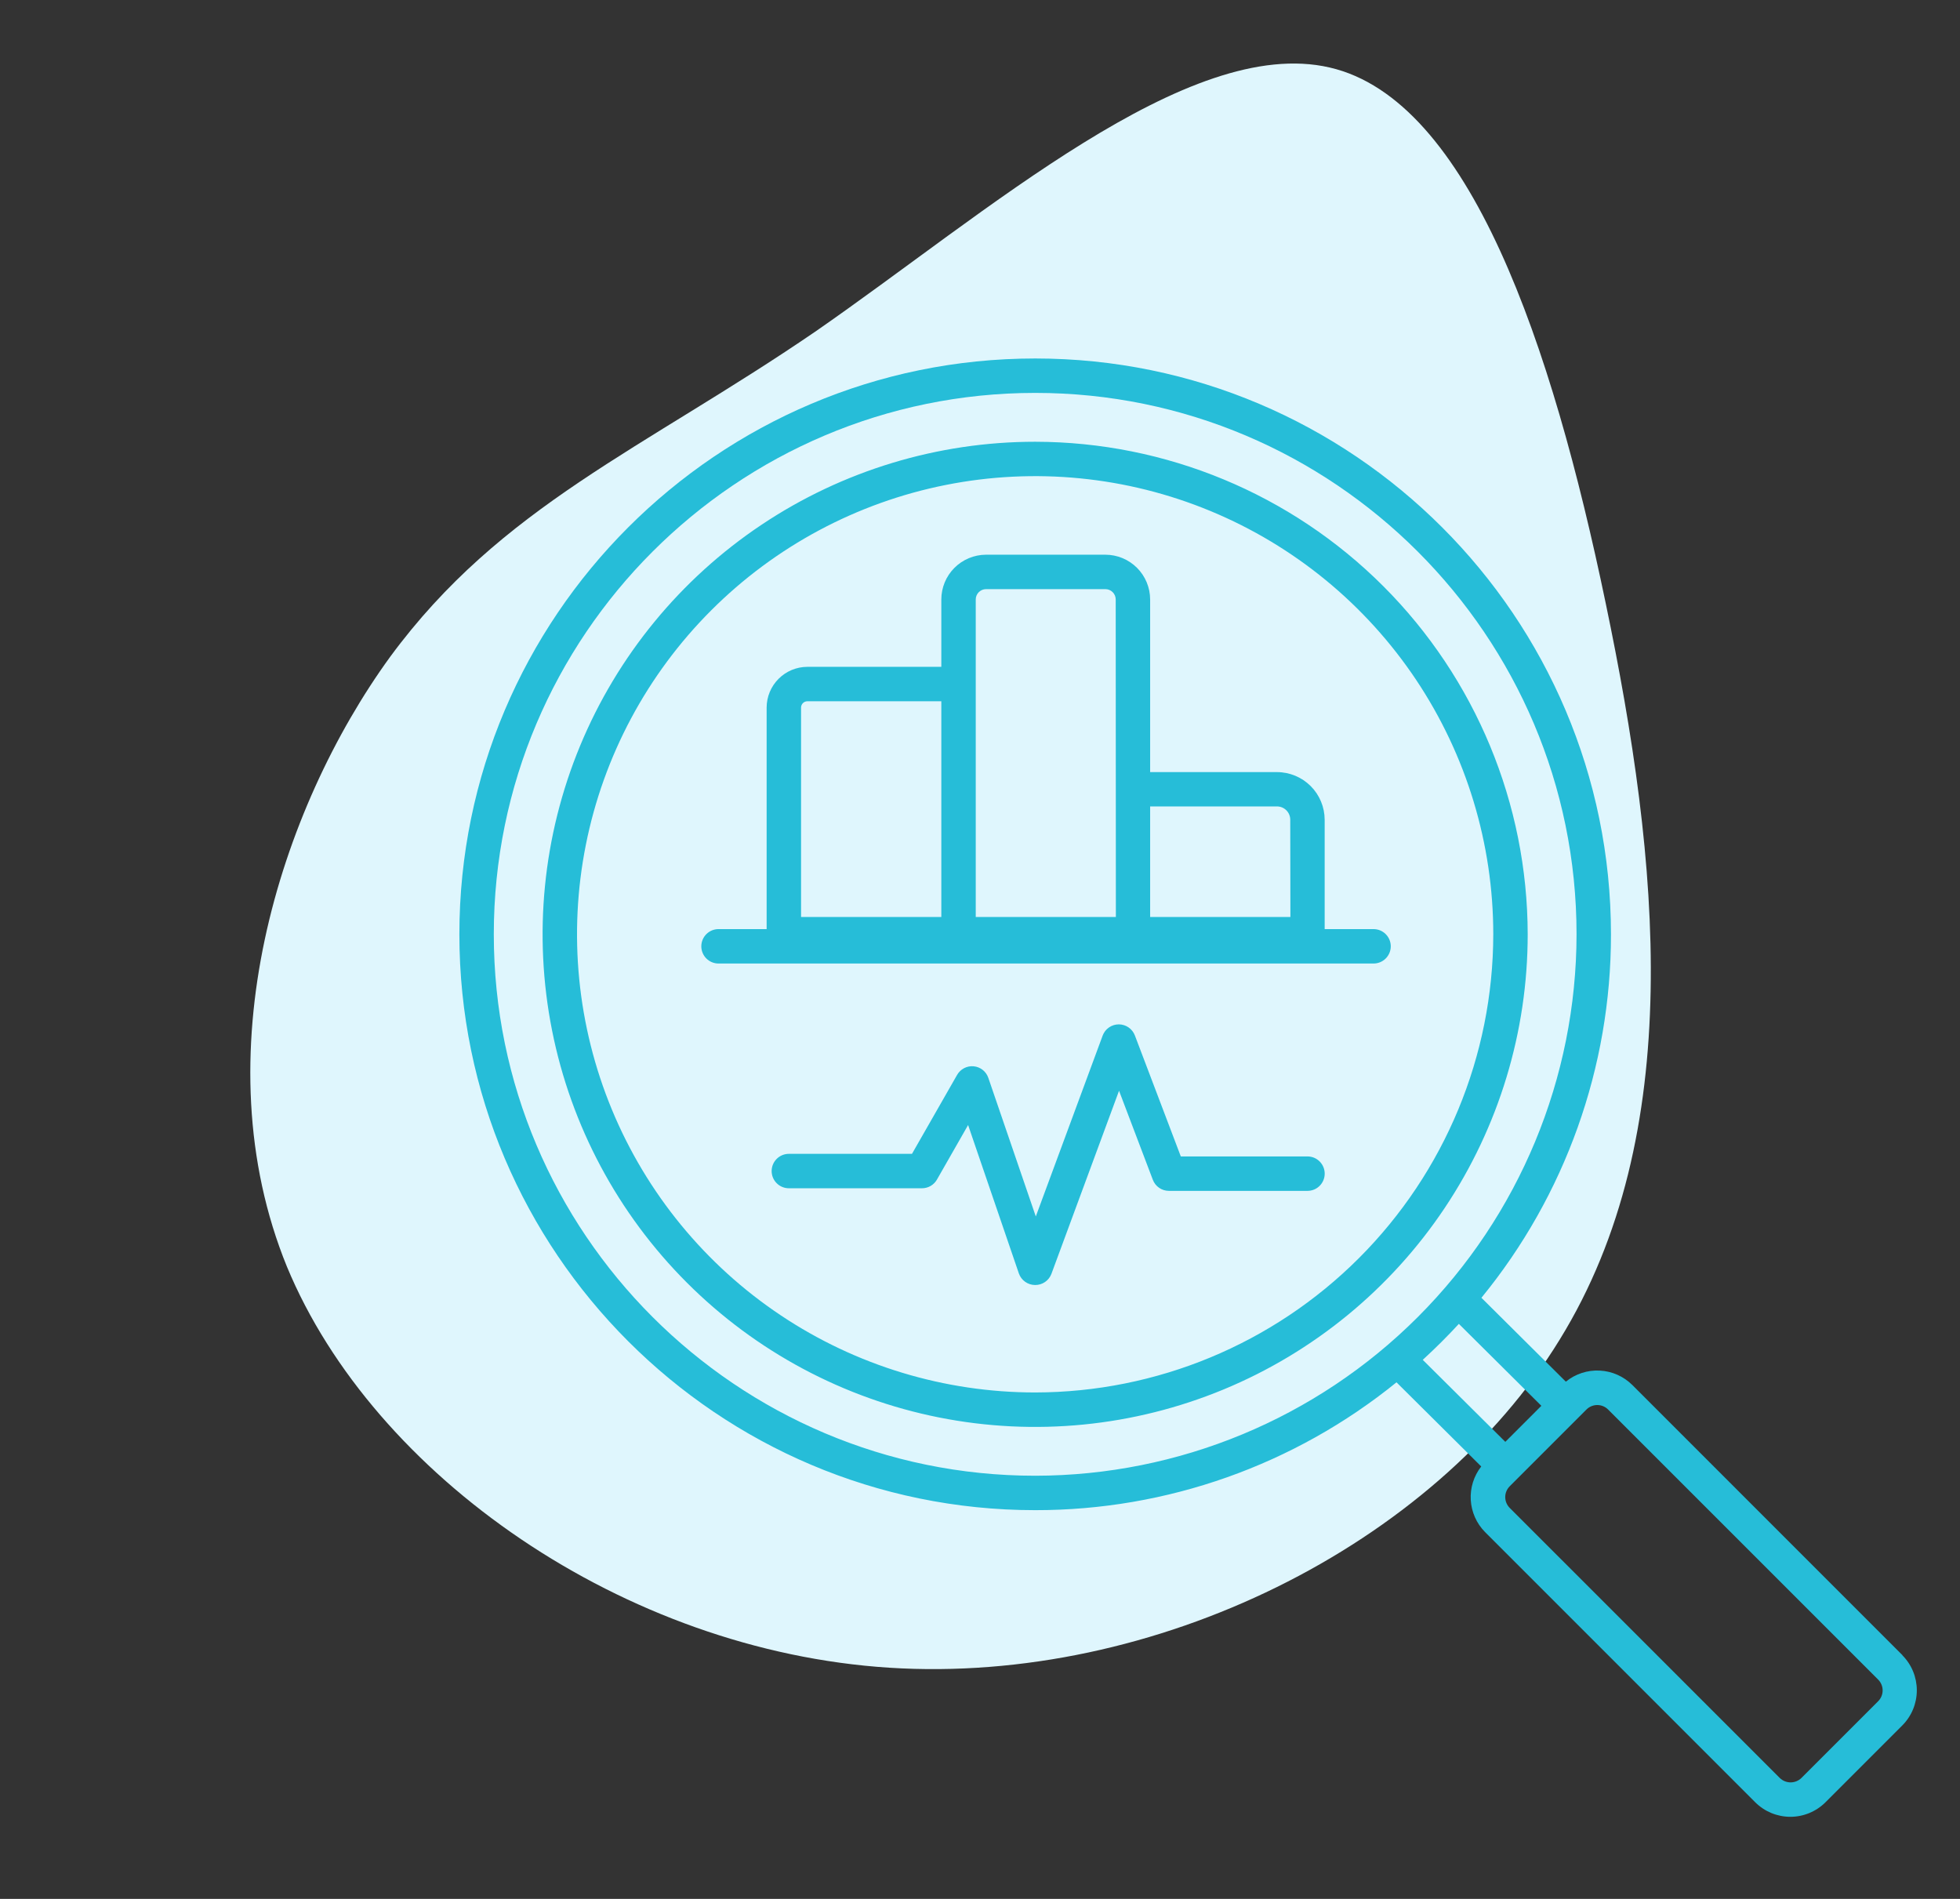
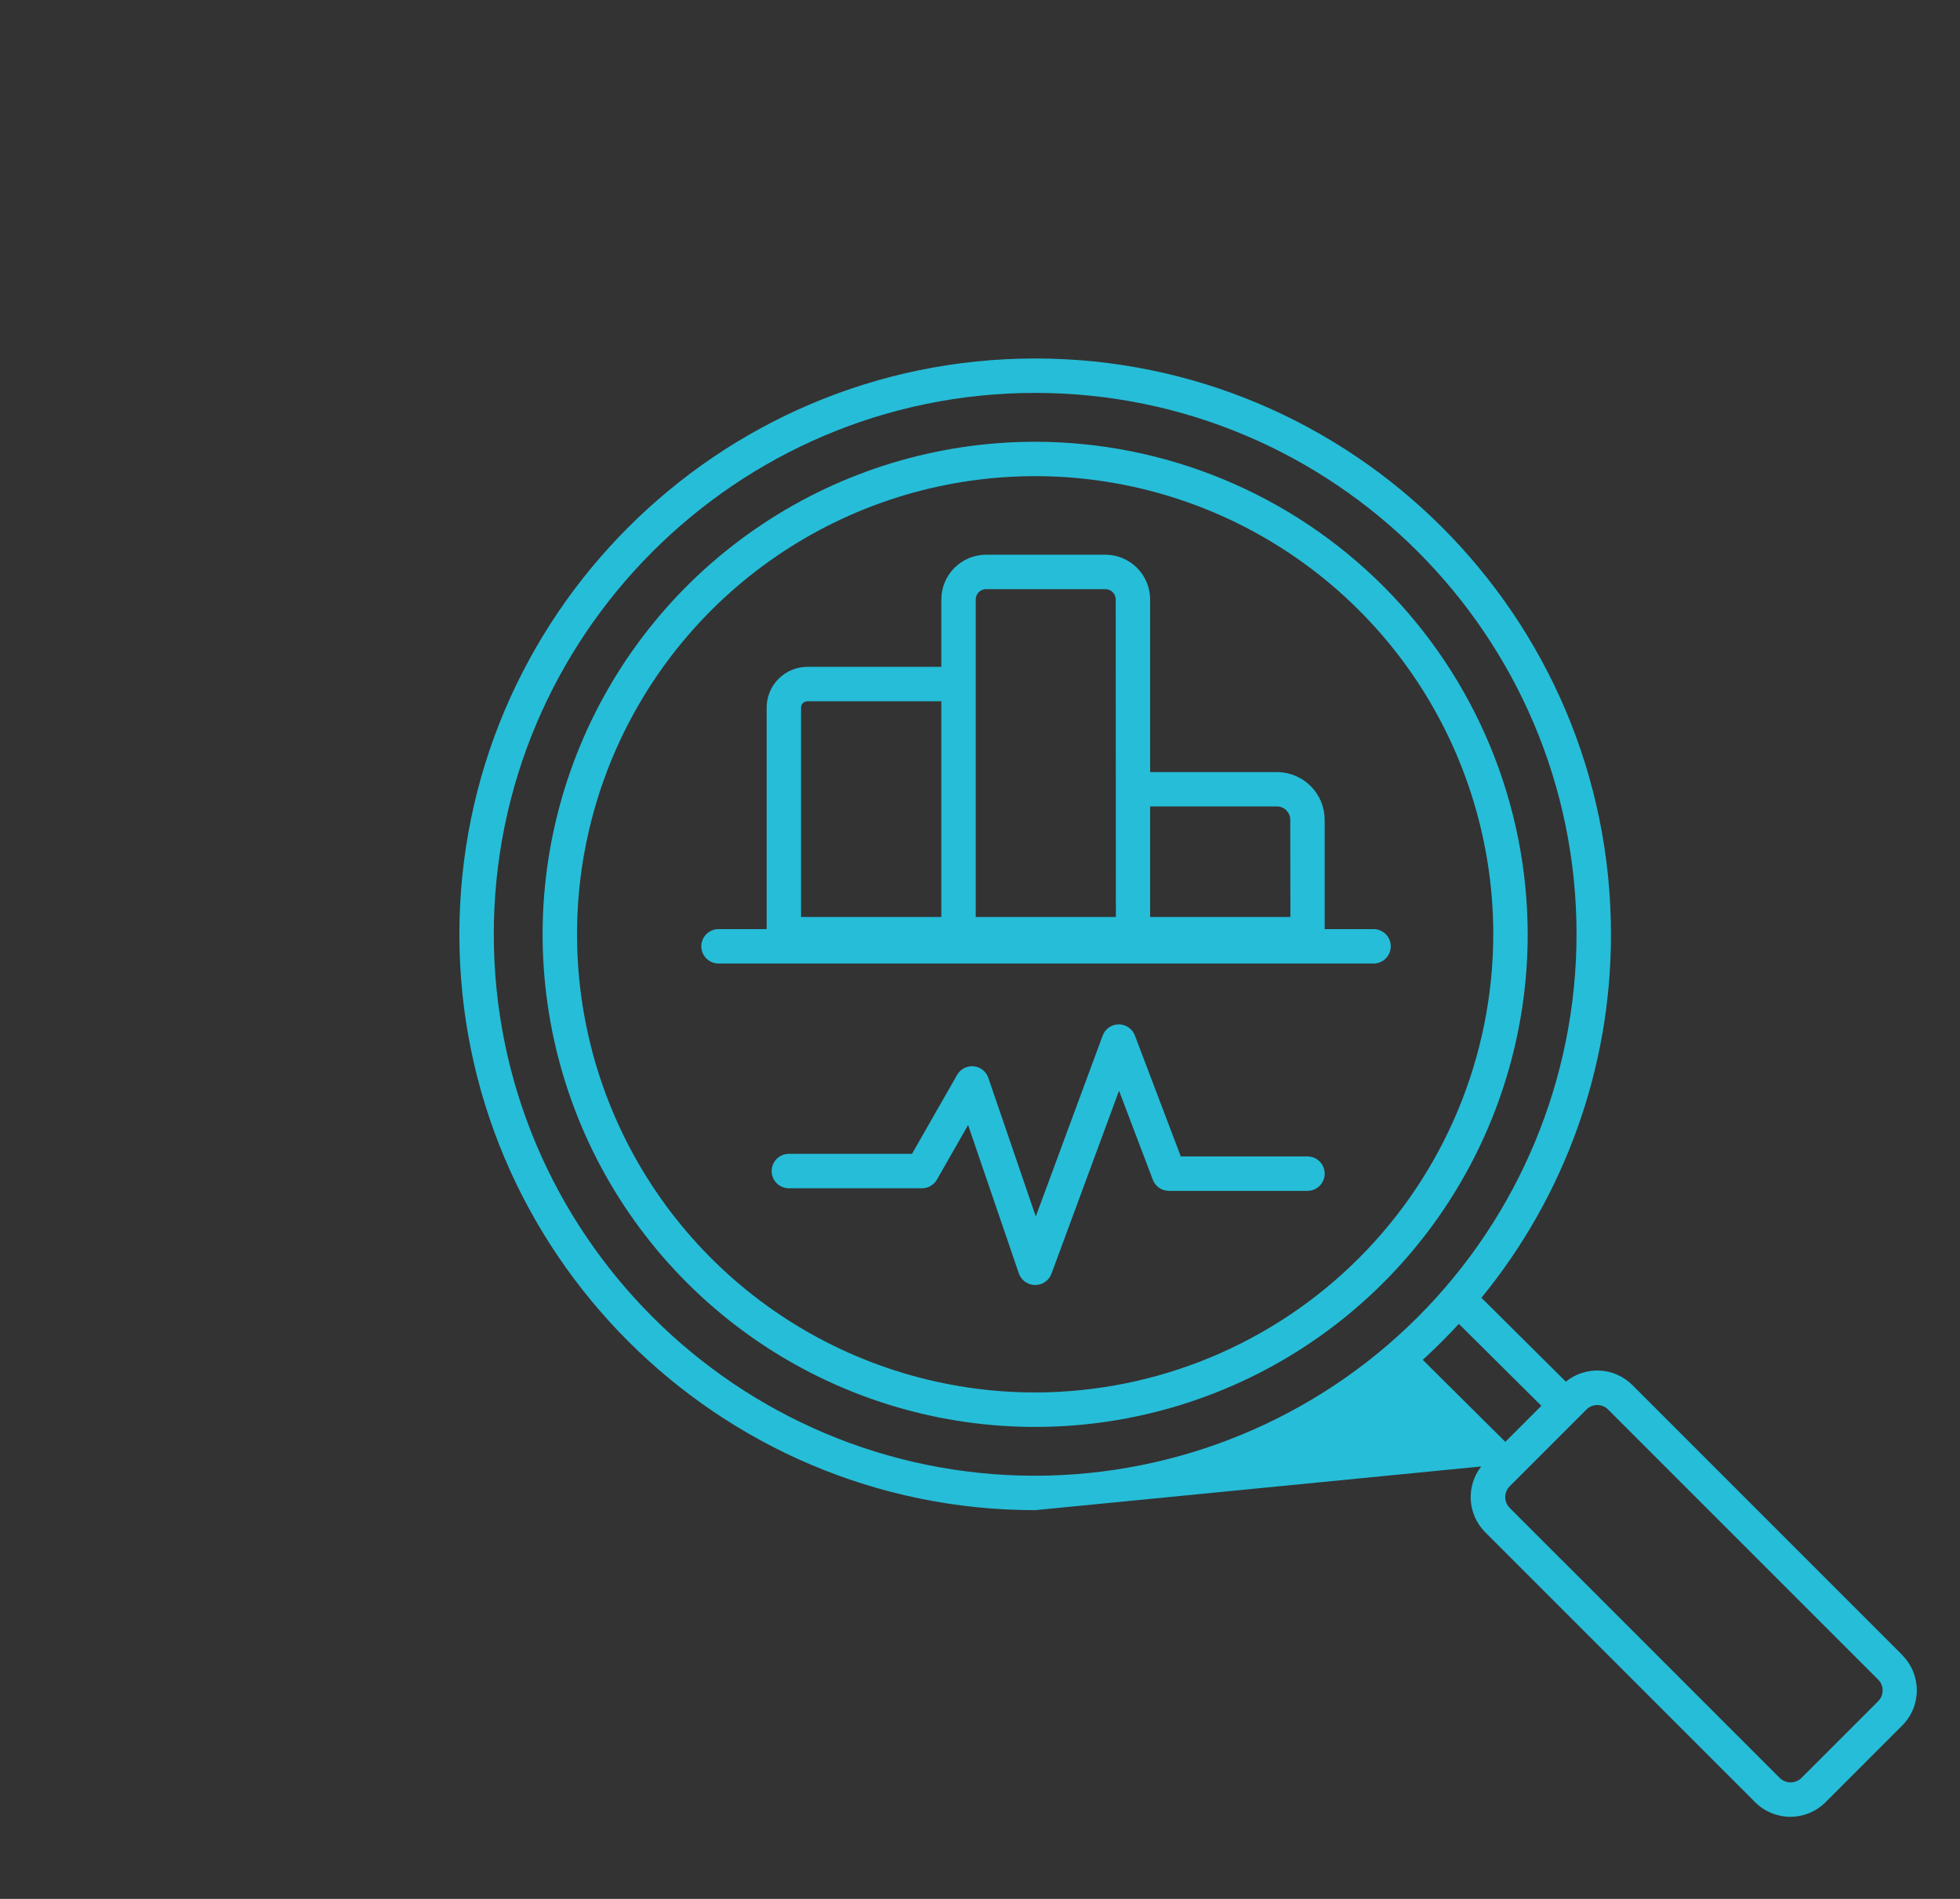
<svg xmlns="http://www.w3.org/2000/svg" width="128" height="124" viewBox="0 0 128 124" fill="none">
  <rect x="0" y="0" width="128" height="124" fill="#333333" stroke="none" />
-   <path d="M86.839 4.409C95.977 6.513 101.356 22.537 104.857 39.365C108.392 56.27 110.161 74.025 101.854 87.484C93.626 100.909 75.401 110.007 58.085 108.904C40.769 107.801 24.406 96.386 18.736 82.709C13.111 68.919 18.257 52.833 25.478 42.893C32.733 33.031 41.985 29.348 53.227 21.666C64.436 13.906 77.59 2.259 86.839 4.409Z" fill="#DFF6FD" />
-   <path d="M124.248 108.09L106.603 90.444C106.034 89.877 105.275 89.54 104.473 89.5C103.671 89.459 102.882 89.717 102.259 90.224L96.746 84.746C102.225 78.052 105.215 69.666 105.206 61.016C105.206 40.278 88.338 23.409 67.605 23.409C46.871 23.409 30 40.278 30 61.011C30 81.744 46.869 98.615 67.605 98.615C76.195 98.624 84.527 95.676 91.2 90.267L96.733 95.762C96.247 96.385 96.004 97.163 96.05 97.952C96.096 98.74 96.428 99.485 96.983 100.046L114.629 117.692C115.237 118.298 116.062 118.639 116.921 118.639C117.78 118.639 118.604 118.298 119.213 117.692L124.233 112.671C124.84 112.063 125.18 111.238 125.18 110.379C125.18 109.52 124.84 108.696 124.233 108.087L124.248 108.09ZM32.248 61.011C32.248 41.517 48.108 25.657 67.605 25.657C87.101 25.657 102.958 41.517 102.958 61.011C102.95 70.385 99.222 79.372 92.594 86.001C85.966 92.63 76.978 96.358 67.605 96.367C48.108 96.367 32.248 80.507 32.248 61.011ZM92.914 88.798C93.733 88.05 94.519 87.268 95.272 86.45L100.66 91.801L98.307 94.154L92.914 88.798ZM122.66 111.087L117.639 116.108C117.45 116.289 117.199 116.391 116.937 116.391C116.675 116.391 116.424 116.289 116.235 116.108L98.589 98.463C98.405 98.276 98.301 98.024 98.301 97.761C98.301 97.498 98.405 97.246 98.589 97.059L103.61 92.038C103.797 91.853 104.049 91.75 104.312 91.75C104.575 91.75 104.827 91.853 105.014 92.038L122.66 109.684C122.844 109.871 122.948 110.123 122.948 110.386C122.948 110.648 122.844 110.9 122.66 111.087V111.087Z" fill="#26BDD8" />
+   <path d="M124.248 108.09L106.603 90.444C106.034 89.877 105.275 89.54 104.473 89.5C103.671 89.459 102.882 89.717 102.259 90.224L96.746 84.746C102.225 78.052 105.215 69.666 105.206 61.016C105.206 40.278 88.338 23.409 67.605 23.409C46.871 23.409 30 40.278 30 61.011C30 81.744 46.869 98.615 67.605 98.615L96.733 95.762C96.247 96.385 96.004 97.163 96.05 97.952C96.096 98.74 96.428 99.485 96.983 100.046L114.629 117.692C115.237 118.298 116.062 118.639 116.921 118.639C117.78 118.639 118.604 118.298 119.213 117.692L124.233 112.671C124.84 112.063 125.18 111.238 125.18 110.379C125.18 109.52 124.84 108.696 124.233 108.087L124.248 108.09ZM32.248 61.011C32.248 41.517 48.108 25.657 67.605 25.657C87.101 25.657 102.958 41.517 102.958 61.011C102.95 70.385 99.222 79.372 92.594 86.001C85.966 92.63 76.978 96.358 67.605 96.367C48.108 96.367 32.248 80.507 32.248 61.011ZM92.914 88.798C93.733 88.05 94.519 87.268 95.272 86.45L100.66 91.801L98.307 94.154L92.914 88.798ZM122.66 111.087L117.639 116.108C117.45 116.289 117.199 116.391 116.937 116.391C116.675 116.391 116.424 116.289 116.235 116.108L98.589 98.463C98.405 98.276 98.301 98.024 98.301 97.761C98.301 97.498 98.405 97.246 98.589 97.059L103.61 92.038C103.797 91.853 104.049 91.75 104.312 91.75C104.575 91.75 104.827 91.853 105.014 92.038L122.66 109.684C122.844 109.871 122.948 110.123 122.948 110.386C122.948 110.648 122.844 110.9 122.66 111.087V111.087Z" fill="#26BDD8" />
  <path d="M67.604 28.847C61.242 28.846 55.023 30.732 49.733 34.267C44.443 37.801 40.319 42.825 37.884 48.702C35.45 54.58 34.812 61.048 36.053 67.288C37.294 73.528 40.358 79.26 44.857 83.758C49.355 88.257 55.087 91.32 61.327 92.562C67.567 93.803 74.035 93.165 79.912 90.731C85.79 88.296 90.814 84.172 94.348 78.882C97.882 73.592 99.769 67.373 99.768 61.011C99.758 52.483 96.366 44.308 90.337 38.278C84.307 32.248 76.132 28.857 67.604 28.847V28.847ZM67.604 90.929C61.687 90.929 55.902 89.175 50.982 85.888C46.062 82.601 42.227 77.928 39.962 72.462C37.697 66.995 37.104 60.979 38.258 55.175C39.412 49.372 42.261 44.041 46.446 39.856C50.63 35.672 55.961 32.822 61.764 31.668C67.568 30.513 73.583 31.105 79.05 33.37C84.517 35.634 89.19 39.469 92.478 44.389C95.765 49.309 97.52 55.093 97.52 61.011C97.511 68.942 94.356 76.546 88.748 82.155C83.14 87.764 75.536 90.919 67.604 90.929V90.929Z" fill="#26BDD8" />
  <path d="M67.604 83.912H67.589C67.359 83.909 67.135 83.836 66.947 83.702C66.759 83.568 66.617 83.38 66.54 83.163L63.223 73.466L61.187 77.03C61.089 77.202 60.946 77.345 60.775 77.444C60.603 77.543 60.408 77.595 60.21 77.595H51.517C51.219 77.595 50.933 77.476 50.723 77.266C50.512 77.055 50.393 76.769 50.393 76.471C50.393 76.172 50.512 75.887 50.723 75.676C50.933 75.465 51.219 75.347 51.517 75.347H59.558L62.504 70.193C62.611 70.005 62.77 69.852 62.962 69.752C63.154 69.652 63.37 69.609 63.586 69.63C63.802 69.65 64.007 69.732 64.177 69.866C64.347 70 64.474 70.181 64.544 70.386L67.644 79.436L72.011 67.623C72.091 67.408 72.235 67.223 72.423 67.093C72.611 66.962 72.835 66.892 73.064 66.892C73.293 66.892 73.516 66.962 73.704 67.093C73.893 67.223 74.036 67.408 74.117 67.623L77.114 75.516H85.387C85.686 75.516 85.972 75.635 86.182 75.846C86.393 76.056 86.511 76.342 86.511 76.641C86.511 76.939 86.393 77.225 86.182 77.435C85.972 77.646 85.686 77.765 85.387 77.765H76.335C76.107 77.764 75.884 77.695 75.697 77.565C75.509 77.435 75.366 77.251 75.286 77.038L73.08 71.227L68.659 83.198C68.576 83.409 68.431 83.591 68.242 83.719C68.054 83.846 67.832 83.914 67.604 83.912V83.912Z" fill="#26BDD8" />
  <path d="M89.701 60.671H86.509V53.534C86.508 52.708 86.18 51.916 85.596 51.332C85.012 50.748 84.22 50.42 83.394 50.419H75.111V39.146C75.11 38.371 74.802 37.629 74.255 37.081C73.707 36.533 72.965 36.224 72.191 36.223H64.384C63.612 36.227 62.872 36.537 62.327 37.084C61.781 37.632 61.475 38.373 61.474 39.146V43.545H52.731C52.025 43.545 51.348 43.825 50.849 44.324C50.349 44.822 50.067 45.499 50.066 46.205V60.671H46.924C46.626 60.671 46.34 60.789 46.129 61C45.918 61.211 45.8 61.497 45.8 61.795C45.8 62.093 45.918 62.379 46.129 62.59C46.34 62.801 46.626 62.919 46.924 62.919H89.701C89.999 62.919 90.285 62.801 90.496 62.59C90.707 62.379 90.826 62.093 90.826 61.795C90.826 61.497 90.707 61.211 90.496 61C90.285 60.789 89.999 60.671 89.701 60.671V60.671ZM61.474 59.879H52.314V46.205C52.314 46.151 52.325 46.096 52.346 46.046C52.367 45.996 52.398 45.95 52.437 45.912C52.475 45.873 52.522 45.843 52.572 45.823C52.623 45.803 52.677 45.792 52.731 45.793H61.474V59.879ZM72.873 59.879H63.722V39.146C63.722 38.967 63.793 38.796 63.919 38.67C64.045 38.543 64.216 38.472 64.394 38.471H72.191C72.369 38.472 72.54 38.543 72.666 38.67C72.792 38.796 72.863 38.967 72.863 39.146L72.873 59.879ZM84.271 59.879H75.111V52.66H83.394C83.624 52.66 83.844 52.751 84.007 52.914C84.169 53.076 84.261 53.297 84.261 53.527L84.271 59.879Z" fill="#26BDD8" />
</svg>